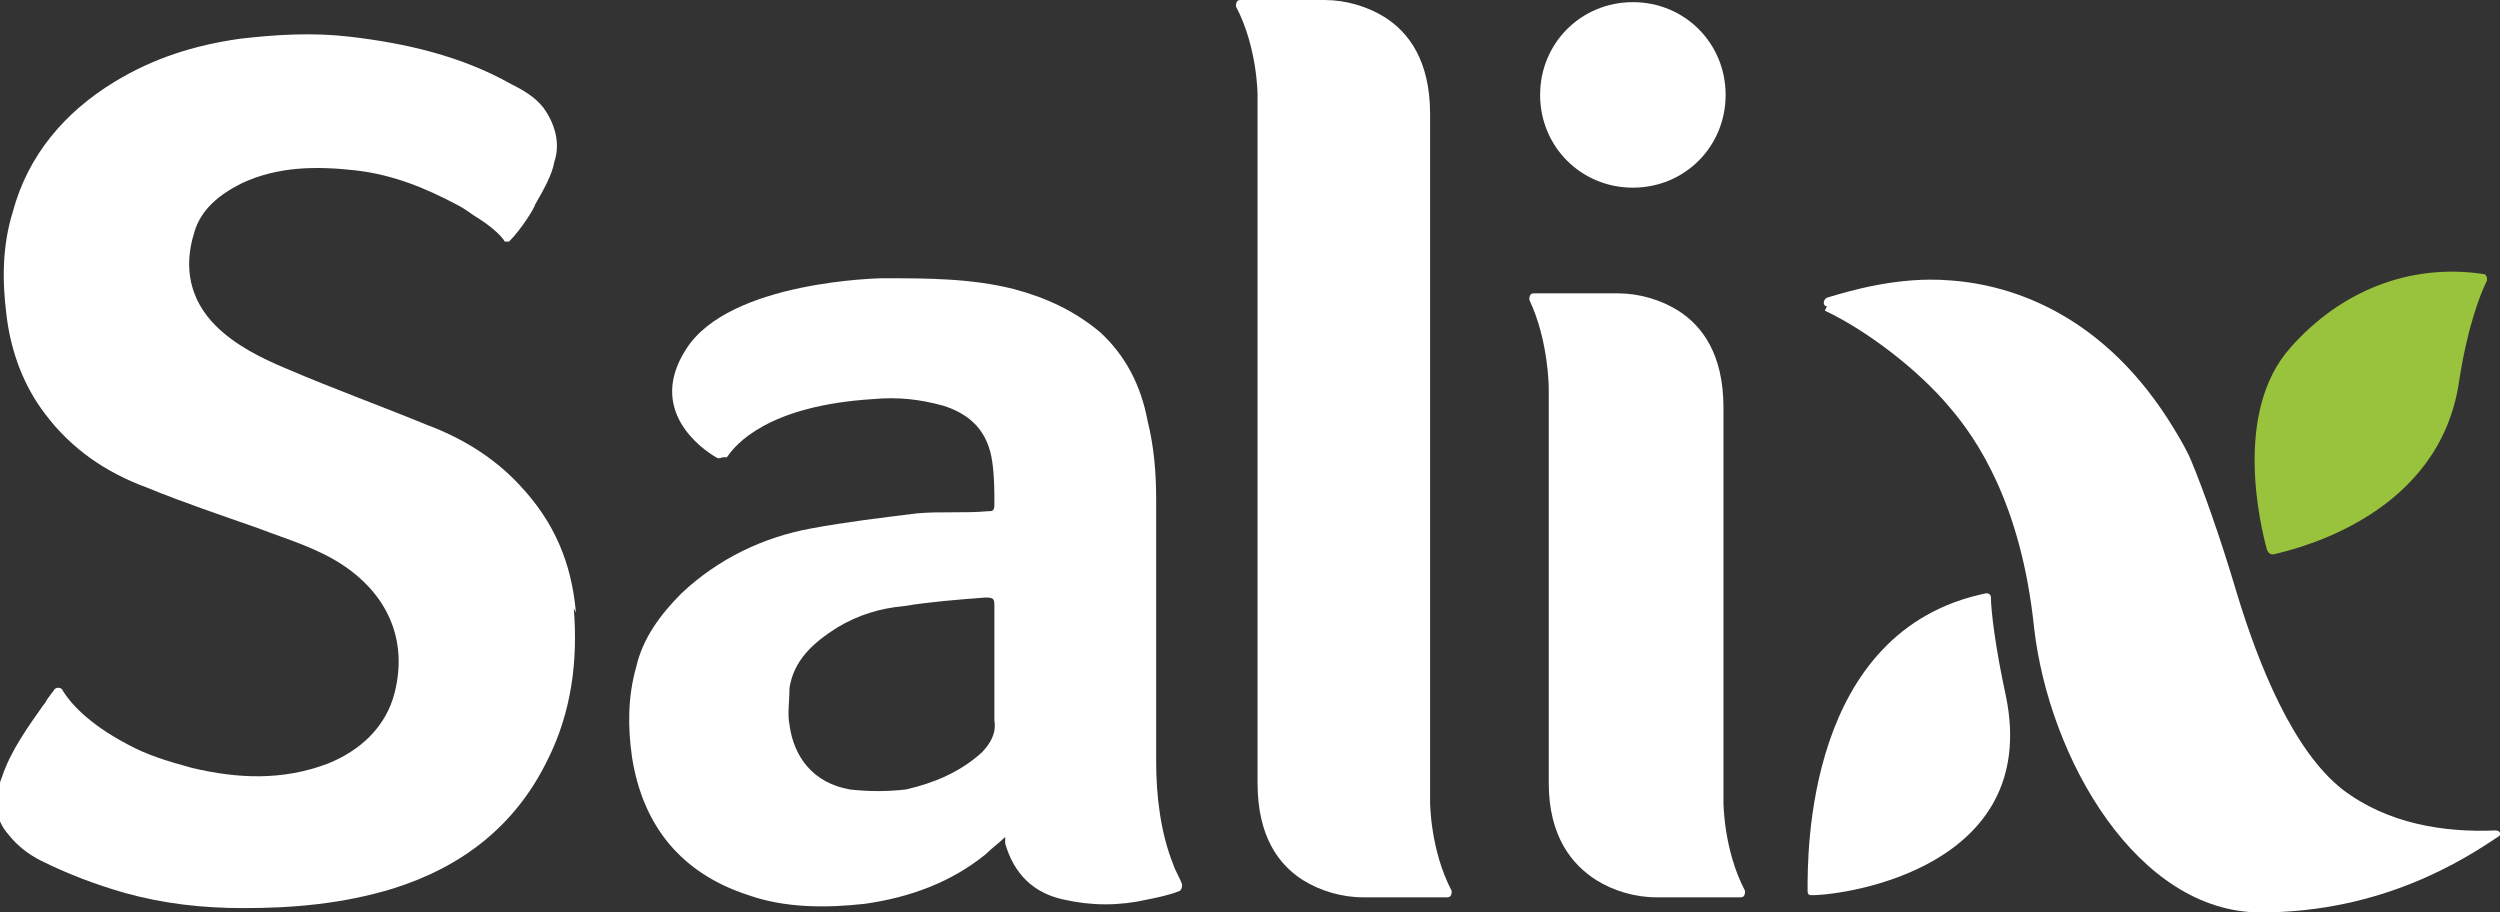
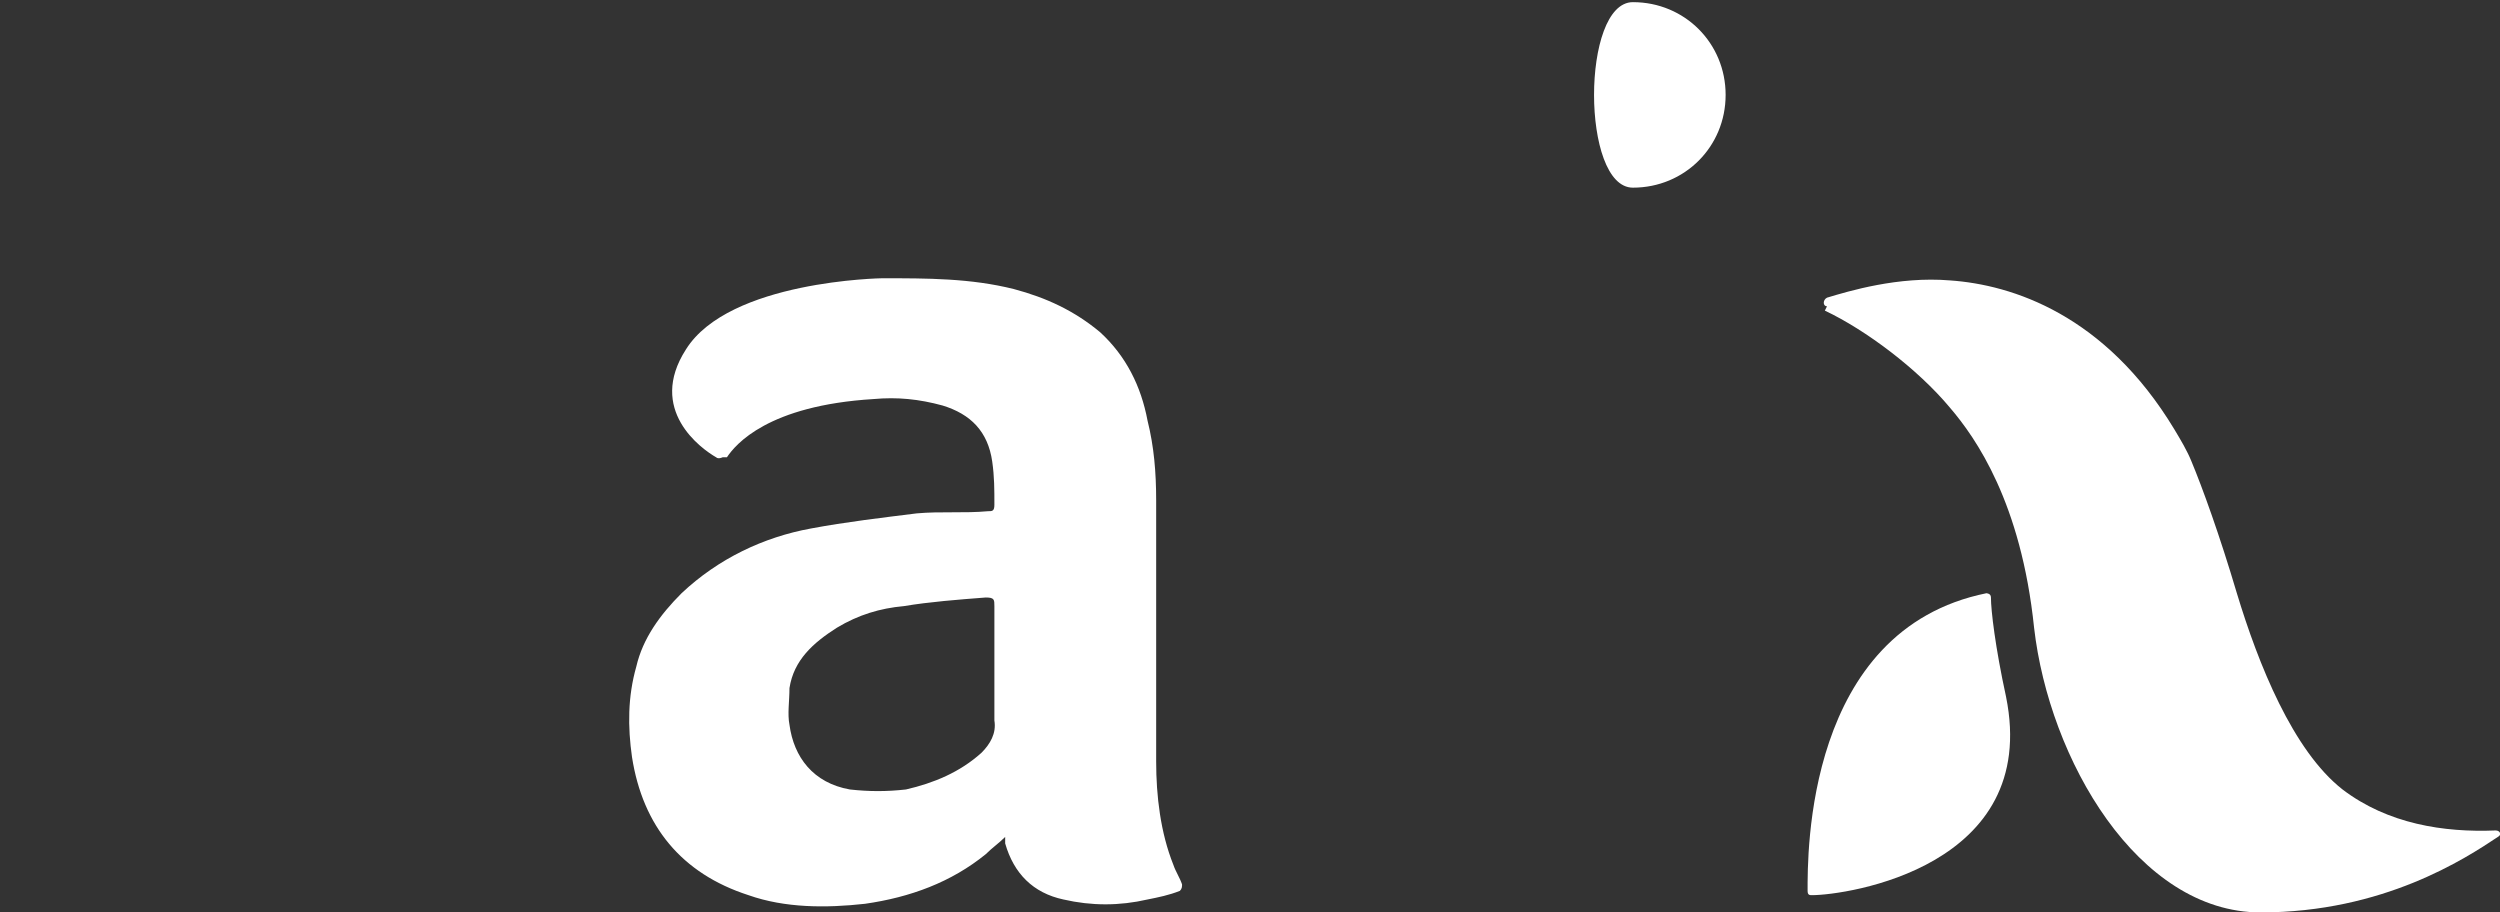
<svg xmlns="http://www.w3.org/2000/svg" version="1.1" viewBox="0 0 115.9 42.3">
  <rect x="0" y="0" width="115.9" height="42.3" fill="#333333" stroke="none" />
  <defs>
    <style>
      .cls-1 {
        fill: #99c33c;
      }

      .cls-2 {
        fill: #fff;
      }
    </style>
  </defs>
  <g>
    <g id="Layer_1">
      <g>
-         <path class="cls-2" d="M66.3,37.2s0,2.2,1,4.1c0,.1,0,.3-.2.3h-3.9c-1,0-2-.3-2.8-.8-1.1-.7-2.1-2-2.1-4.5V4.4s0-2.2-1-4.1c0-.1,0-.3.2-.3h3.9c1,0,2,.3,2.8.8,1.1.7,2.1,2,2.1,4.5v31.9Z" />
-         <path class="cls-2" d="M79.9,37.2s0,2.2,1,4.1c0,.1,0,.3-.2.3h-3.9c-1,0-2-.3-2.8-.8-1.1-.7-2.2-2-2.2-4.5v-18.3c0,0,0-2.2-.9-4.1,0-.1,0-.3.2-.3h3.9c1,0,2,.3,2.8.8,1.1.7,2.1,2,2.1,4.5v18.3Z" />
-         <path class="cls-2" d="M80,4.4c0,2.4-1.9,4.3-4.3,4.3s-4.3-1.9-4.3-4.3S73.3.1,75.7.1s4.3,1.9,4.3,4.3" />
+         <path class="cls-2" d="M80,4.4c0,2.4-1.9,4.3-4.3,4.3S73.3.1,75.7.1s4.3,1.9,4.3,4.3" />
        <path class="cls-2" d="M92,27.5c.1,0,.3,0,.3.2,0,.6.2,2.3.7,4.6,1.6,7.9-7.4,9.2-9,9.2-.1,0-.2,0-.2-.2,0-1.7-.1-12.1,8.3-13.8" />
        <path class="cls-2" d="M33.5,21.2c0,0-.2.1-.3,0-.7-.4-3.2-2.2-1.4-5,2-3.2,9.1-3.3,9.1-3.3,2.1,0,4.1,0,6.1.5,1.5.4,2.8,1,4,2,1.2,1.1,1.9,2.5,2.2,4.1.3,1.2.4,2.4.4,3.7,0,4,0,8,0,12.1,0,1.6.2,3.3.8,4.8.1.3.3.6.4.9,0,.1,0,.2-.1.3-.5.2-1,.3-1.5.4-1.3.3-2.6.3-3.9,0-1.4-.3-2.3-1.2-2.7-2.6,0,0,0-.2,0-.3-.3.3-.6.5-.9.8-1.6,1.3-3.5,2-5.6,2.3-1.8.2-3.7.2-5.4-.4-3.1-1-4.9-3.2-5.4-6.4-.2-1.4-.2-2.8.2-4.2.3-1.3,1.1-2.4,2.1-3.4,1.7-1.6,3.8-2.6,6-3,1.6-.3,3.3-.5,4.9-.7,1.1-.1,2.2,0,3.3-.1.2,0,.3,0,.3-.3,0-.7,0-1.3-.1-2-.2-1.4-1-2.2-2.3-2.6-1.1-.3-2.1-.4-3.2-.3-4.9.3-6.4,2.1-6.8,2.7M46.1,30.9c0-.9,0-1.8,0-2.8,0-.3,0-.4-.4-.4-1.3.1-2.6.2-3.8.4-1.1.1-2.1.4-3.1,1-1.1.7-2,1.5-2.2,2.8,0,.6-.1,1.2,0,1.7.2,1.5,1.1,2.7,2.8,3,.9.1,1.7.1,2.6,0,1.3-.3,2.5-.8,3.5-1.7.4-.4.7-.9.6-1.5,0-.8,0-1.7,0-2.5" />
-         <path class="cls-2" d="M26.7,28.4c-.2-2.3-1-4.2-2.6-5.9-1.2-1.3-2.7-2.2-4.3-2.8-2.2-.9-4.4-1.7-6.5-2.6-1.2-.5-2.4-1.1-3.3-2-1.2-1.2-1.5-2.7-1-4.3.3-1.1,1.2-1.8,2.2-2.3,1.7-.8,3.5-.8,5.3-.6,1.7.2,3.2.8,4.7,1.6.4.2.6.4,1.1.7.6.4,1,.8,1.1,1,0,0,.2,0,.2,0,.6-.6,1.2-1.6,1.2-1.7.4-.7.8-1.4.9-2,.3-.9,0-1.8-.5-2.5-.4-.5-.9-.8-1.5-1.1-2.3-1.3-4.9-1.9-7.5-2.2-1.7-.2-3.4-.1-5.1.1-2.1.3-4,.9-5.8,2-2.3,1.4-4,3.4-4.7,6-.5,1.6-.5,3.2-.3,4.8.2,1.7.8,3.3,1.8,4.6,1.2,1.6,2.8,2.7,4.7,3.4,1.7.7,3.5,1.3,5.2,1.9,1.3.5,2.7.9,3.9,1.7,2.1,1.4,3,3.5,2.4,5.9-.4,1.6-1.6,2.7-3.1,3.3-2.1.8-4.2.7-6.3.2-1.1-.3-2.1-.6-3-1.1-1.9-1-2.7-2-3-2.5,0-.1-.3-.2-.4,0l-.3.4c0,0-.1.2-.2.3-.7,1-1.5,2.1-1.9,3.3-.4,1-.4,1.9.3,2.7.4.5.9.9,1.5,1.2,1.2.6,2.5,1.1,3.9,1.5,1.8.5,3.6.7,5.5.7,2.3,0,4.6-.2,6.9-.9,3.2-1,5.7-2.9,7.2-6,1.1-2.2,1.4-4.6,1.2-7" />
        <path class="cls-2" d="M84.7,14.2c-.2,0-.2-.3,0-.4,1-.3,3.3-1,5.7-.8,2.9.2,7.2,1.6,10.4,6.9.3.5.6,1,.8,1.5.5,1.2,1.3,3.4,2.1,6.1,1,3.3,2.6,7.3,4.9,9.1,2.1,1.6,4.7,2,7.1,1.9.2,0,.3.2.1.3-1.5,1-5.3,3.5-11,3.5s-9.8-7.1-10.5-13.2c-.6-5.8-2.7-8.8-3.9-10.2-1.5-1.8-3.9-3.6-5.8-4.5" />
-         <path class="cls-1" d="M105.4,25.7c-.1,0-.2,0-.3-.2-.3-1.1-1.6-6.4,1.1-9.4,2.3-2.6,5.5-3.9,8.9-3.4.2,0,.2.2.2.3-.3.6-.9,2.1-1.3,4.7-.9,6.1-7.3,7.7-8.6,8" />
      </g>
    </g>
  </g>
</svg>